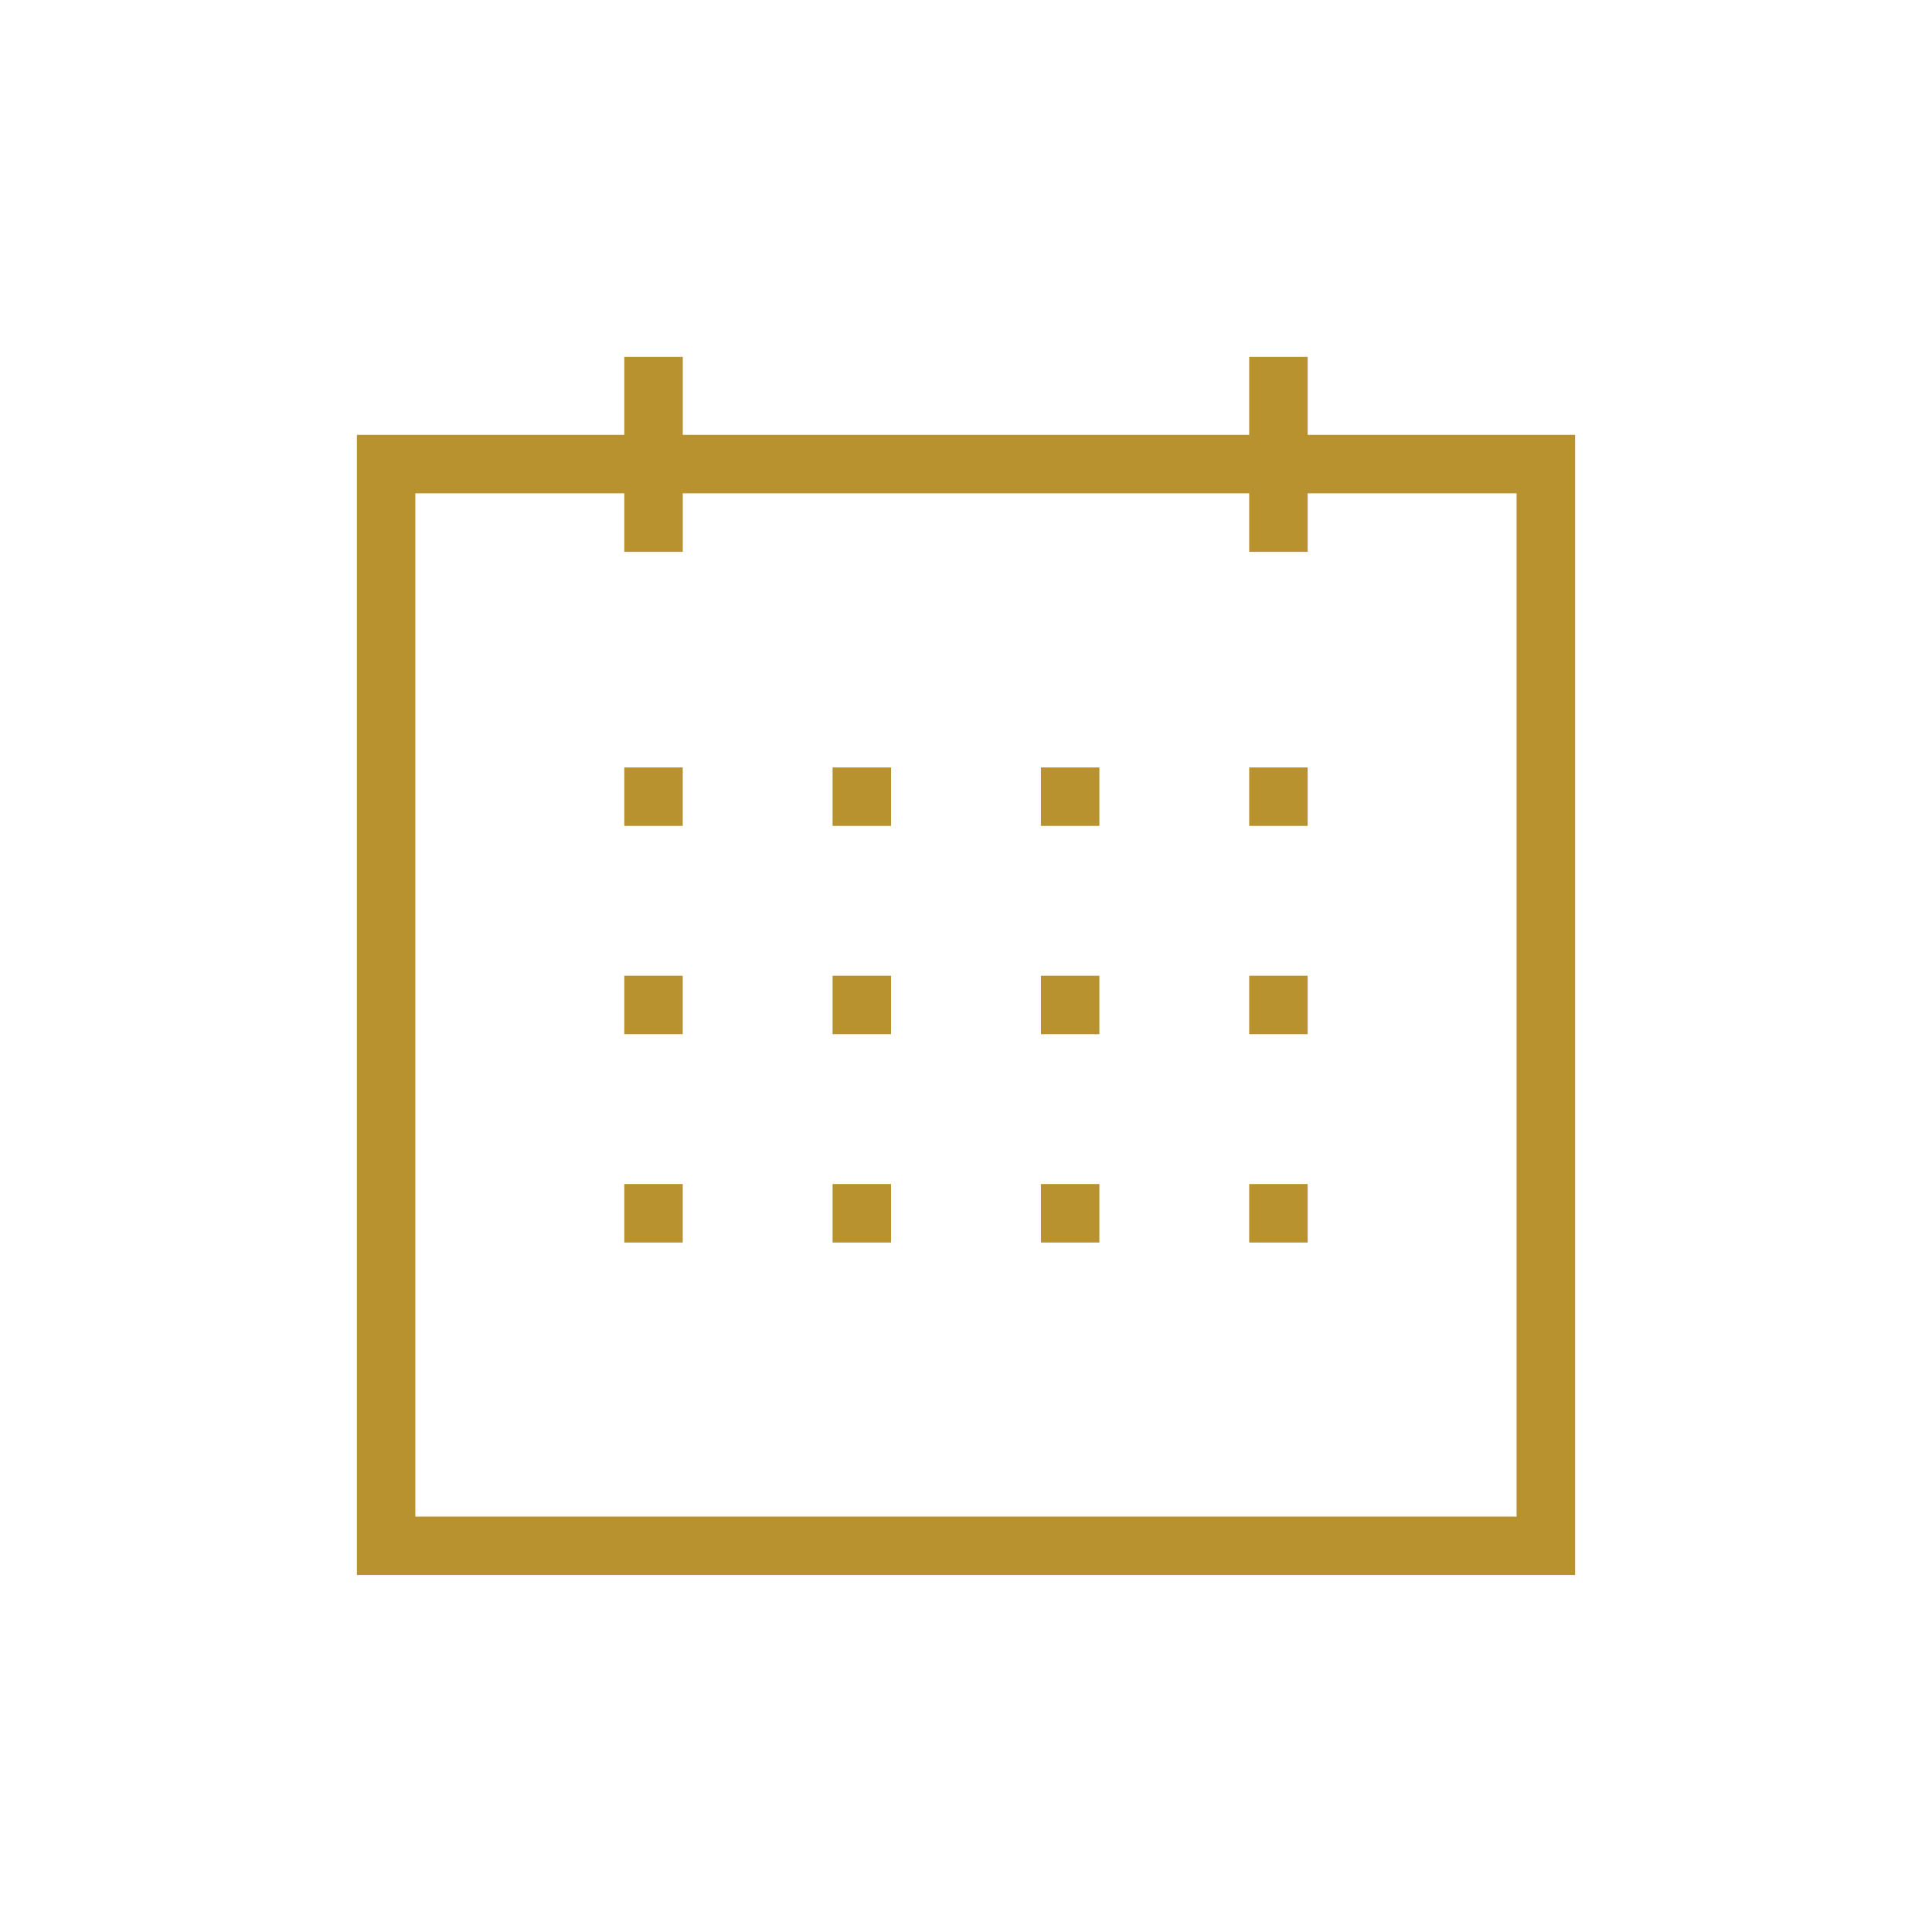
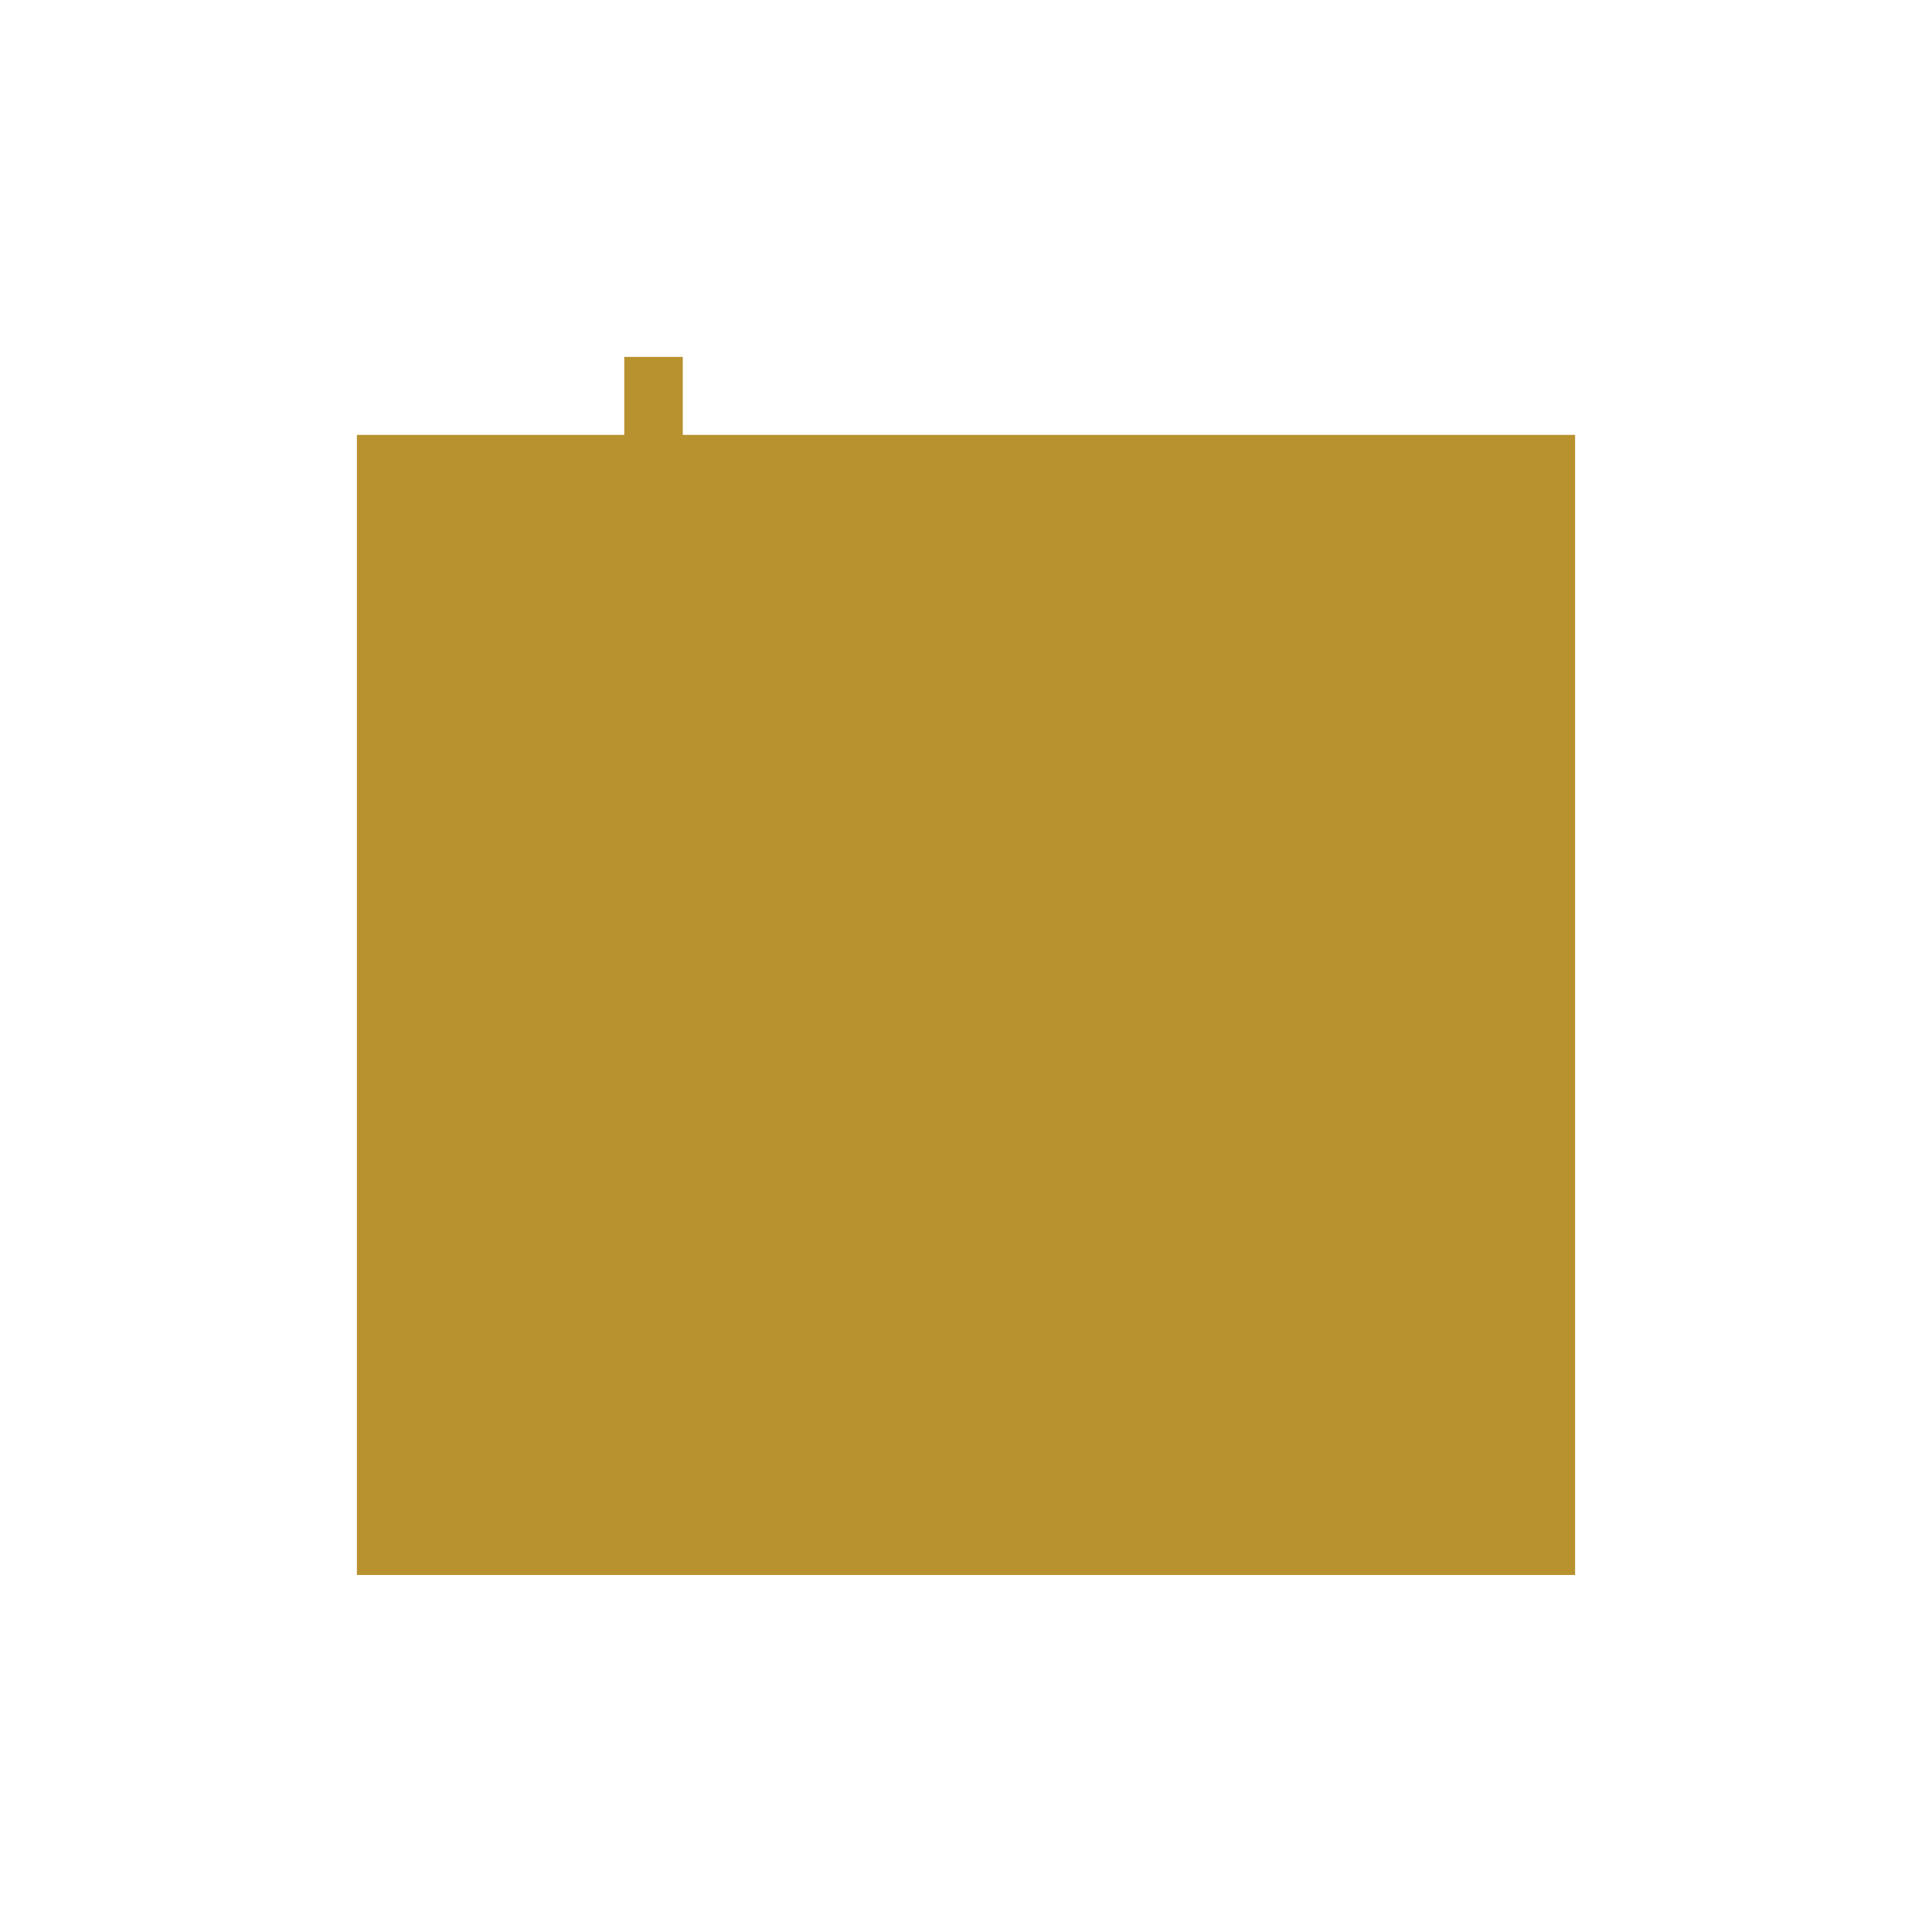
<svg xmlns="http://www.w3.org/2000/svg" width="55" height="55" viewBox="0 0 55 55">
  <g id="Group_21710" data-name="Group 21710" transform="translate(-328 -4004)">
    <rect id="Rectangle_5213" data-name="Rectangle 5213" width="55" height="55" transform="translate(328 4004)" fill="none" />
    <g id="Group_21483" data-name="Group 21483" transform="translate(338.16 4014.161)">
-       <path id="Path_12272" data-name="Path 12272" d="M1.664,3.907H33.014V33.038H1.664ZM0,34.7H34.68V2.243H0Z" transform="translate(0 -0.024)" fill="#B8922F" />
+       <path id="Path_12272" data-name="Path 12272" d="M1.664,3.907V33.038H1.664ZM0,34.7H34.68V2.243H0Z" transform="translate(0 -0.024)" fill="#B8922F" />
      <rect id="Rectangle_5780" data-name="Rectangle 5780" width="1.665" height="5.55" transform="translate(7.612 -0.001)" fill="#B8922F" />
-       <rect id="Rectangle_5781" data-name="Rectangle 5781" width="1.664" height="5.55" transform="translate(25.402 -0.001)" fill="#B8922F" />
      <rect id="Rectangle_5782" data-name="Rectangle 5782" width="1.664" height="1.664" transform="translate(7.612 11.687)" fill="#B8922F" />
      <rect id="Rectangle_5783" data-name="Rectangle 5783" width="1.664" height="1.664" transform="translate(13.542 11.687)" fill="#B8922F" />
      <rect id="Rectangle_5784" data-name="Rectangle 5784" width="1.664" height="1.664" transform="translate(19.473 11.687)" fill="#B8922F" />
      <rect id="Rectangle_5785" data-name="Rectangle 5785" width="1.664" height="1.664" transform="translate(25.402 11.687)" fill="#B8922F" />
      <rect id="Rectangle_5786" data-name="Rectangle 5786" width="1.664" height="1.664" transform="translate(7.612 17.617)" fill="#B8922F" />
      <rect id="Rectangle_5787" data-name="Rectangle 5787" width="1.664" height="1.664" transform="translate(13.542 17.617)" fill="#B8922F" />
      <rect id="Rectangle_5788" data-name="Rectangle 5788" width="1.664" height="1.664" transform="translate(19.473 17.617)" fill="#B8922F" />
      <rect id="Rectangle_5789" data-name="Rectangle 5789" width="1.664" height="1.664" transform="translate(25.402 17.617)" fill="#B8922F" />
      <rect id="Rectangle_5790" data-name="Rectangle 5790" width="1.664" height="1.664" transform="translate(7.612 23.547)" fill="#B8922F" />
      <rect id="Rectangle_5791" data-name="Rectangle 5791" width="1.664" height="1.664" transform="translate(13.542 23.547)" fill="#B8922F" />
      <rect id="Rectangle_5792" data-name="Rectangle 5792" width="1.664" height="1.664" transform="translate(19.473 23.547)" fill="#B8922F" />
      <rect id="Rectangle_5793" data-name="Rectangle 5793" width="1.664" height="1.664" transform="translate(25.402 23.547)" fill="#B8922F" />
    </g>
  </g>
</svg>